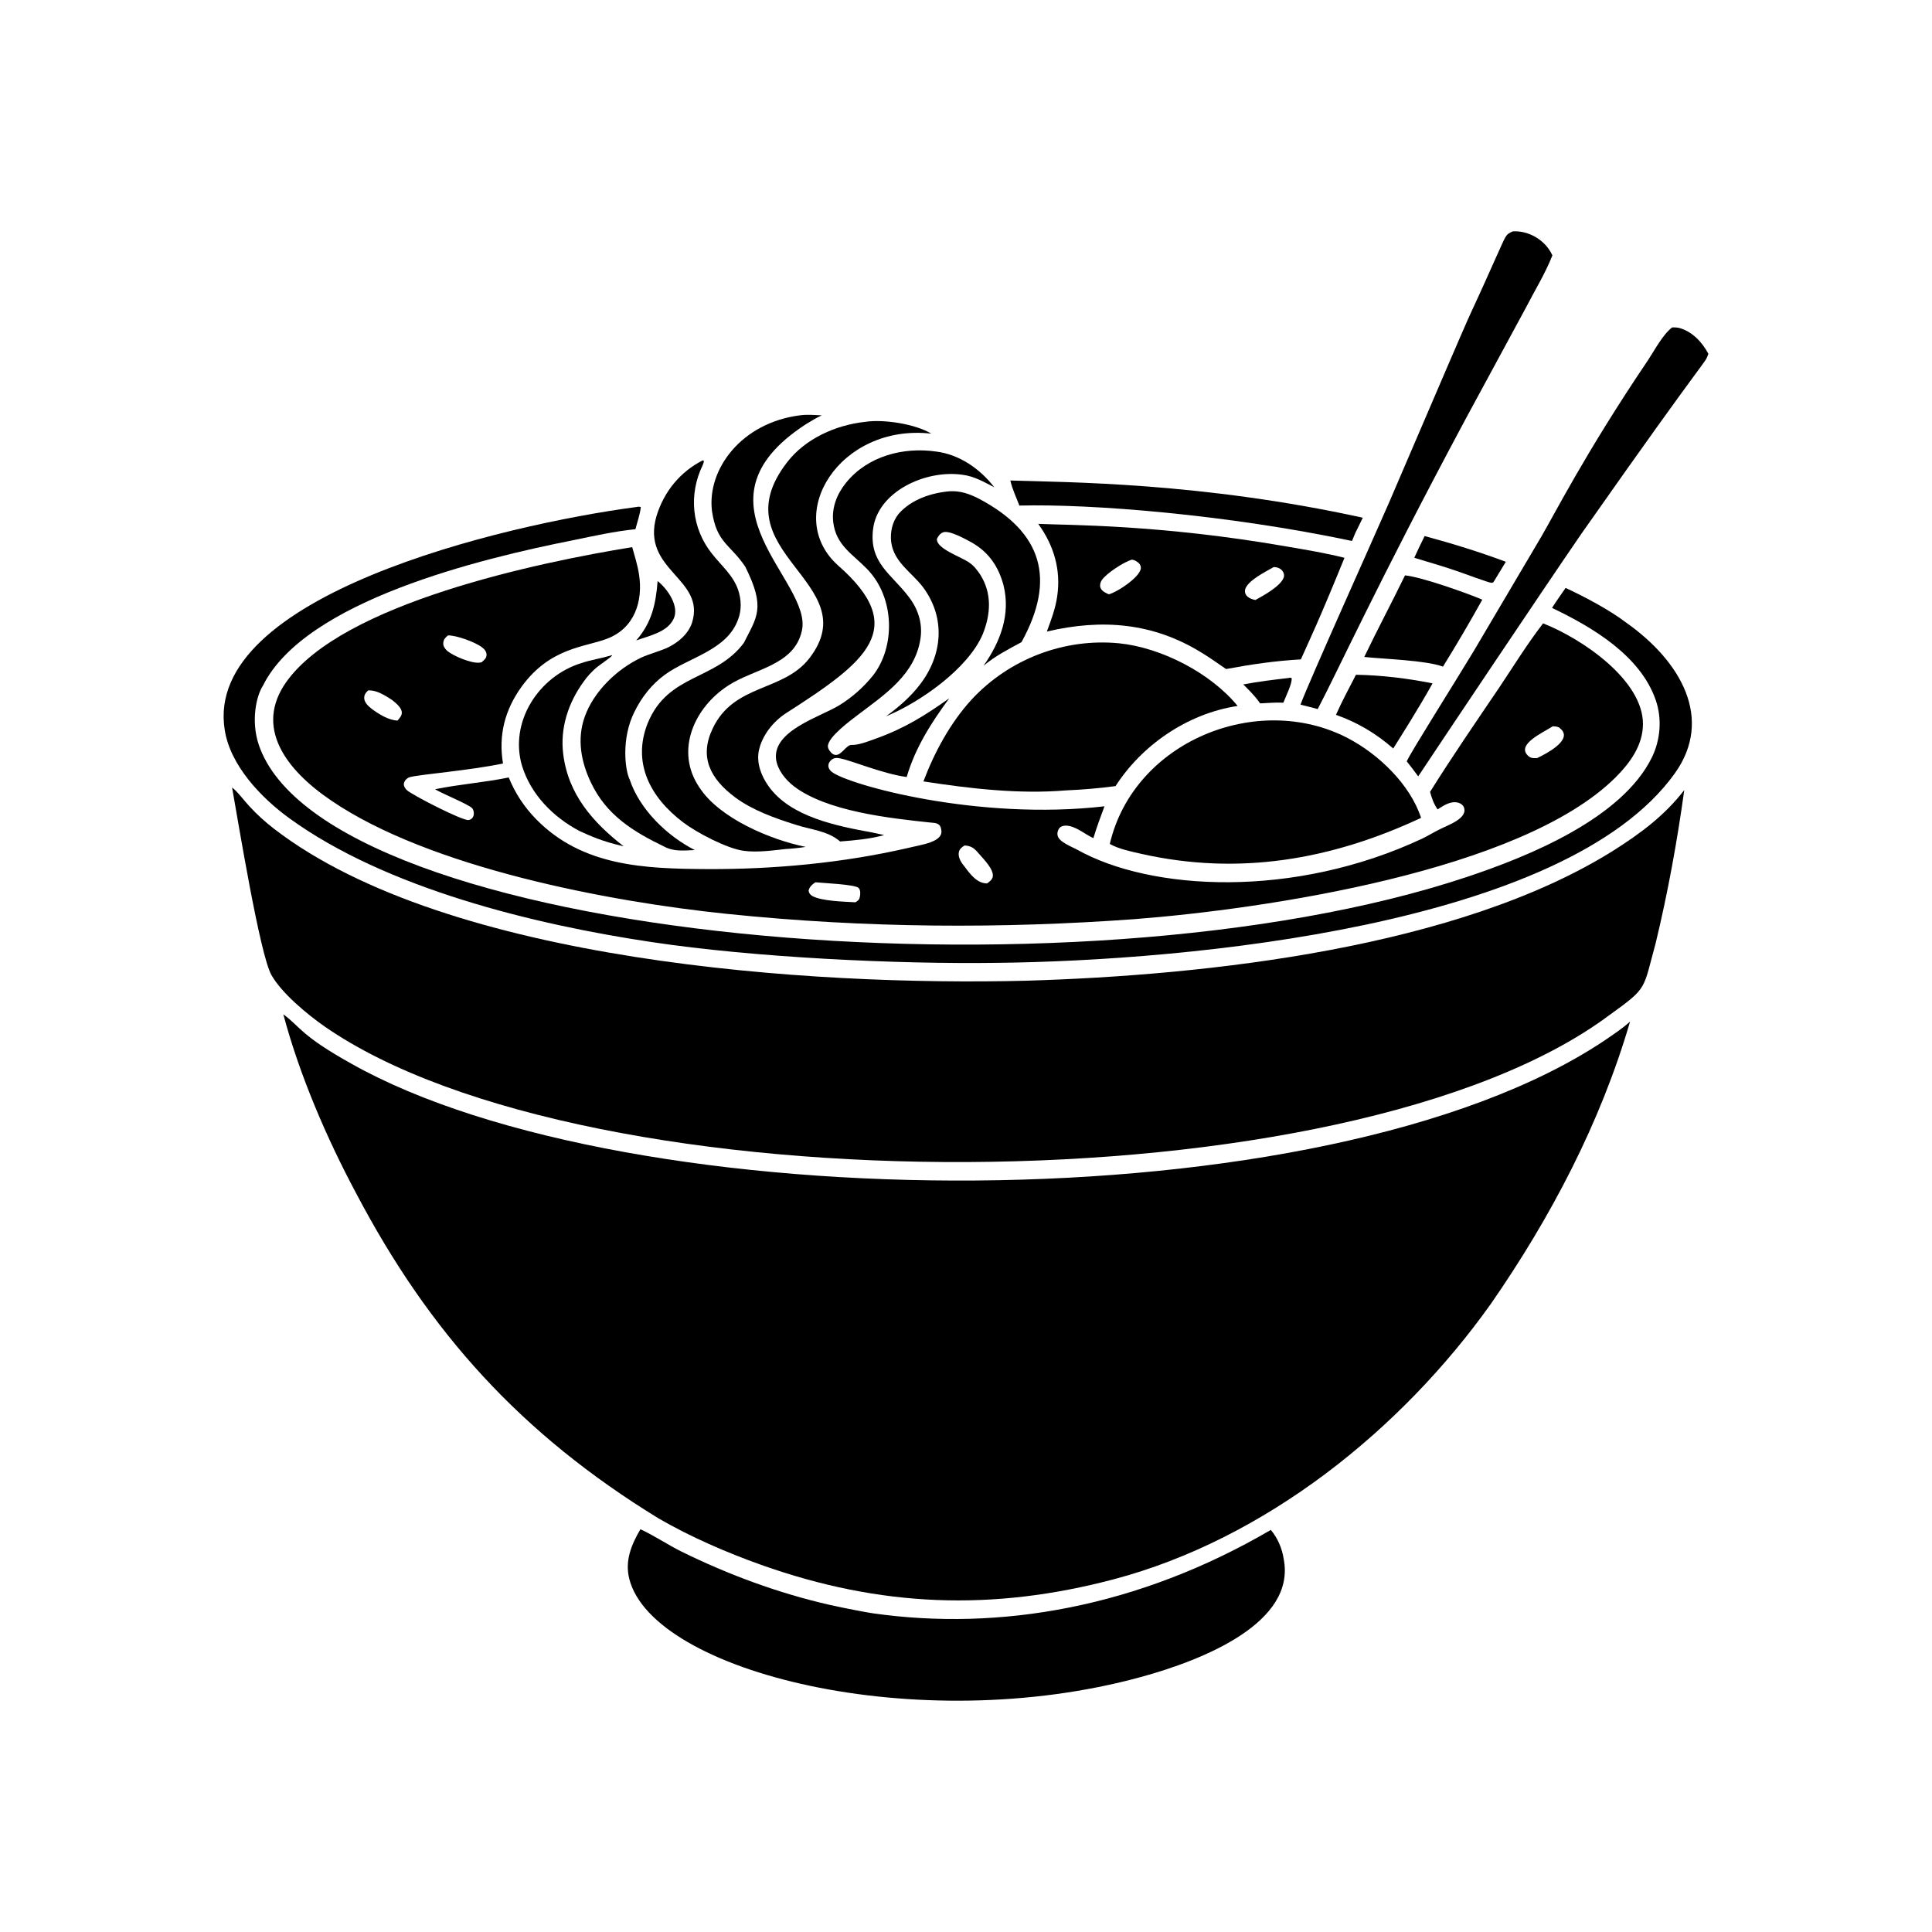
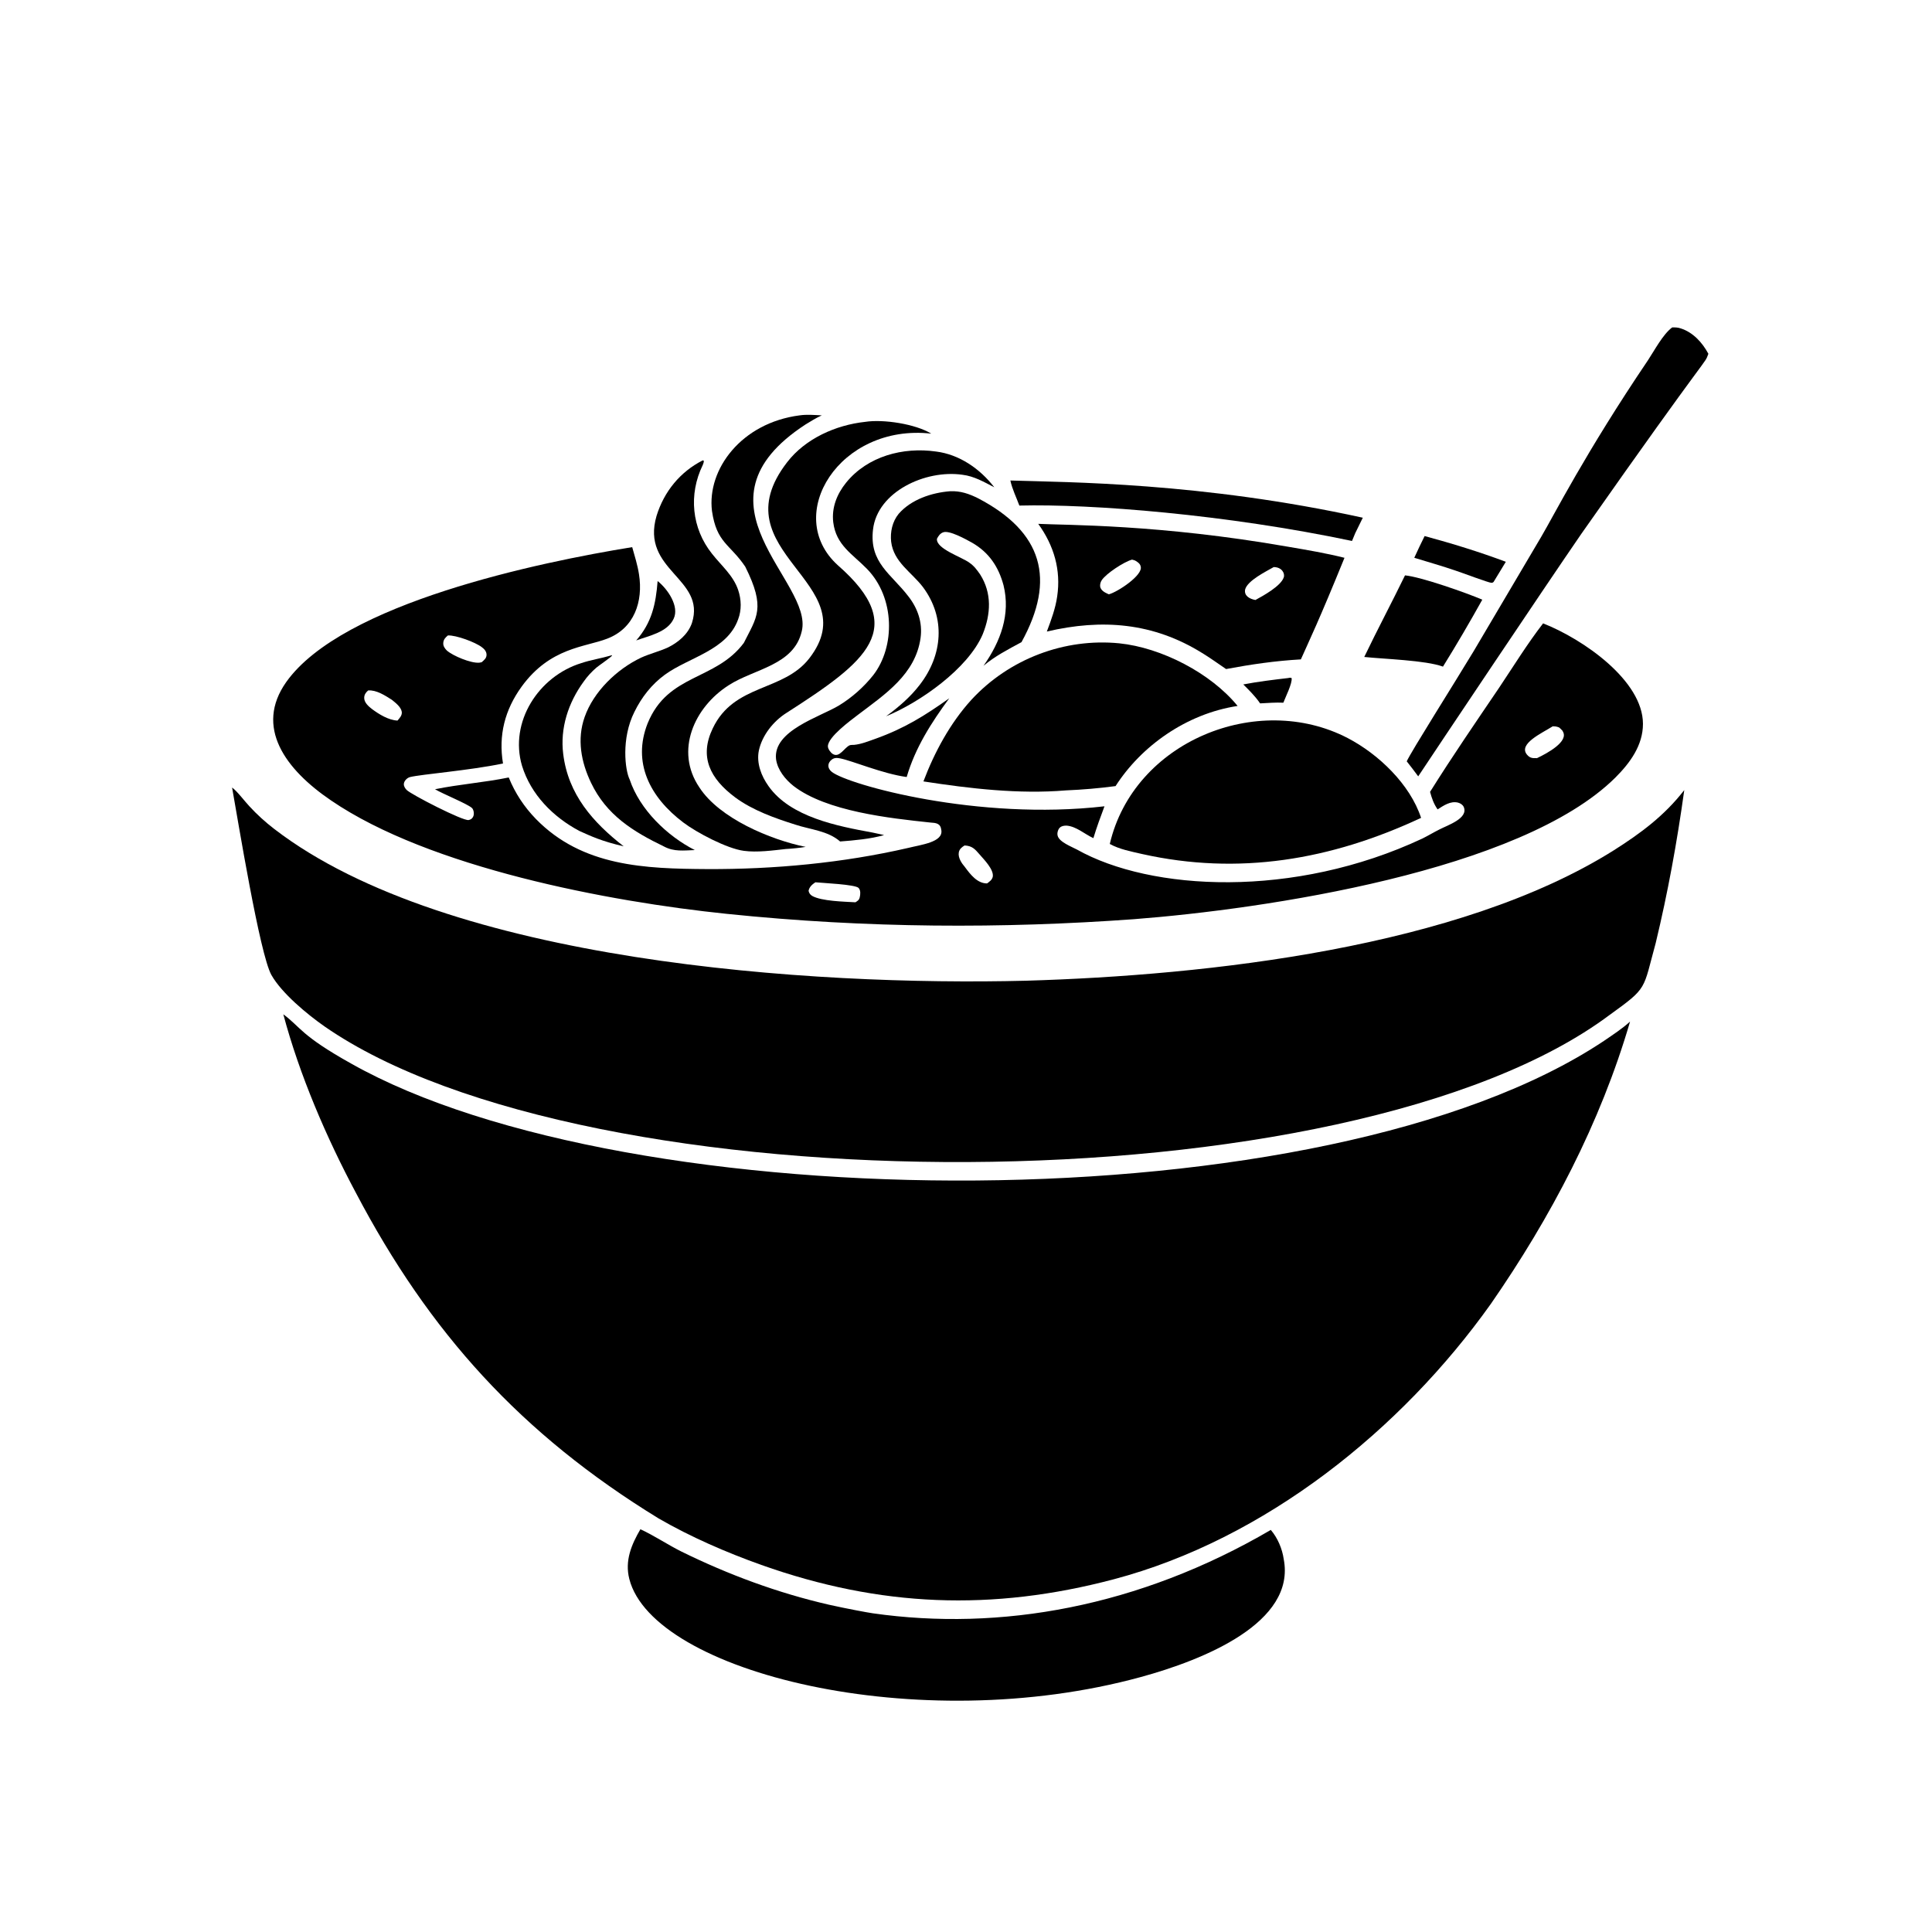
<svg xmlns="http://www.w3.org/2000/svg" width="1200pt" height="1200pt" version="1.1" viewBox="0 0 1200 1200">
  <path d="m590.21 305.11c-11.578 0.891-24.234 5.109-32.016 14.016-3.984 4.875-5.344 11.344-4.688 17.344 1.547 12.656 12.656 18.891 19.781 28.219 14.203 19.125 12.234 42.234-2.016 60.656-5.766 7.547-13.312 14.016-20.906 19.547 21.094-8.672 50.906-29.578 60-50.906 5.109-12.656 5.766-25.547-1.547-37.125-2.016-2.906-3.797-5.344-6.656-7.312-4.688-3.562-20.906-8.672-20.203-14.906 0.891-1.781 2.016-3.328 3.797-3.984 3.797-1.547 14.438 4.453 18 6.422 10.453 6 16.453 14.906 19.547 26.438 4.453 18-1.781 34.875-12.422 50.016 7.125-6 15.328-10.219 23.578-14.672 21.562-39.094 13.125-68.438-26.906-89.344-5.766-2.859-10.875-4.641-17.344-4.406z" />
  <path d="m525.56 299.76c-5.766 7.125-9.094 15.562-8.016 24.656 1.781 14.203 11.766 19.547 20.906 28.875 17.578 18 17.578 48.422 3.984 66-5.766 7.312-13.312 14.016-21.328 18.891-11.766 7.125-41.109 15.562-39.094 33.328 0.891 6.656 5.766 12.656 10.875 16.688 20.438 15.797 59.766 20.016 84.891 22.688 3.562 0.234 6.422 0.422 6.891 4.688 1.312 7.547-12.656 9.094-20.672 11.109-40.453 9.328-83.344 13.312-124.69 13.125-38.672-0.234-77.578-1.547-106.45-31.125-7.312-7.547-12.891-15.984-16.875-25.781-15.094 3.094-30.656 4.219-45.797 7.312 4.875 2.906 19.781 8.906 22.875 11.578 1.125 0.891 1.781 3.984 0.656 5.766-0.656 1.125-1.547 1.547-2.672 1.781-3.562 0.656-35.578-15.797-38.438-18.656-0.891-0.891-1.781-2.203-1.781-3.562 0-2.016 2.016-3.984 3.797-4.453 7.125-1.781 36.234-3.984 57.797-8.438-2.906-17.578 1.125-33.328 11.578-47.766 17.766-24.422 39.328-24.422 53.109-29.766 16.875-6.422 22.453-23.109 19.781-39.984-0.891-5.766-2.672-11.344-4.219-16.875-57.562 9.328-180 34.688-214.87 83.766-19.781 27.984-0.656 54.234 27.797 73.547 61.125 41.766 172.45 62.906 245.76 70.453 87.562 9.047 171.24 9.234 252.89 3.328 81.094-6.234 240.42-29.766 299.11-87.984 9.094-9.094 17.109-20.016 17.109-33.328 0-26.859-37.031-52.594-62.016-62.438-9.797 12.656-18.422 26.672-27.328 39.984-14.438 21.328-29.109 42.656-42.891 64.688 1.125 3.984 2.203 7.312 4.688 10.875 3.797-2.438 8.016-5.344 12.656-4.219 1.547 0.422 2.906 1.312 3.562 2.672 3.094 7.125-9.984 11.344-15.094 14.016-3.562 1.781-6.891 3.797-10.453 5.578-80.016 37.547-168.89 32.672-214.69 6.891-3.328-1.781-11.109-4.688-12-8.672-0.422-1.547 0.234-3.797 1.312-4.875 1.125-1.125 2.672-1.312 4.219-1.312 6 0.422 11.344 5.344 16.688 7.781 2.016-6.656 4.453-13.312 6.891-19.781-78.656 9.094-158.9-13.312-169.31-21.328-3.094-2.438-2.672-5.578-0.234-7.547 1.547-1.312 3.328-1.312 5.344-0.891 7.781 1.547 26.438 9.562 41.344 11.578 5.344-18.234 15.328-33.797 26.438-48.891-15.328 10.875-27.797 18.656-45.797 25.125-4.453 1.547-8.672 3.328-13.312 3.797-0.656 0-2.016 0-2.672 0.234-3.328 1.312-6.422 8.203-10.688 5.344-1.312-0.891-2.906-3.094-2.906-4.688 0-5.766 14.016-15.984 18.656-19.547 16.688-12.656 35.766-25.125 38.906-47.766 1.312-9.562-1.781-18.422-7.547-25.781-10.688-14.016-24.422-20.906-21.984-41.578 2.672-23.344 32.438-37.312 55.547-33.984 7.312 0.891 13.312 4.453 19.781 7.781-8.906-11.578-21.797-20.438-36.234-22.219-20.438-2.906-42.469 2.906-55.781 19.312zm-247.36 94.922c5.109-0.234 17.109 4.219 21.094 7.312 1.547 1.125 2.906 2.672 2.906 4.688 0 2.203-1.547 3.328-3.094 4.688-0.656 0-0.891 0.234-1.547 0.234-5.109 0.422-16.219-4.219-20.016-7.547-1.312-1.312-2.438-2.906-2.203-4.875 0.188-2.062 1.312-3.188 2.859-4.5zm-31.312 52.875c-5.578-0.234-11.578-3.984-15.797-7.125-2.016-1.547-4.875-3.984-4.875-6.891 0-2.016 0.891-3.328 2.438-4.688 5.109-0.422 10.453 3.094 14.672 5.766 2.203 1.781 5.766 4.453 6.234 7.547 0.234 2.297-1.359 3.844-2.672 5.391zm287.11 109.78c-0.422 1.781-1.312 2.203-2.672 3.094-6.891-0.422-21.094-0.656-26.906-3.984-1.312-0.891-1.781-1.547-2.203-3.094 0.422-2.438 2.203-3.984 4.219-5.344 3.984 0.422 25.125 1.312 26.906 3.562 1.312 1.547 1.078 3.984 0.656 5.766zm430.45-106.22c2.906 0 3.328 0.656 3.797 0.656 0 0 0.234 0.234 0.422 0.234 0 0.234 0.234 0.234 0.422 0.422 1.312 1.312 1.547 1.547 1.547 1.781 3.984 6.234-9.328 13.547-15.984 16.688-2.438 0-4.219 0.234-6.234-2.203-5.531-6.703 9.375-13.359 16.031-17.578zm-368.9 78.234c0.422-2.016 1.781-3.094 3.562-4.219 4.688 0.234 6.422 2.203 9.328 5.578 2.672 3.094 8.906 9.328 8.203 13.781-0.422 2.016-2.016 3.094-3.562 4.219-6 0-10.219-5.344-13.781-10.219-1.969-2.25-4.406-5.812-3.75-9.141z" />
-   <path d="m842.21 419.11c-4.219 8.203-8.672 16.453-12.422 24.891 13.312 4.688 24.891 11.578 35.578 20.906 5.109-8.203 15.094-23.766 24.422-40.453-15.328-3.094-32.016-5.109-47.578-5.344z" />
-   <path d="m818.44 440.44c11.766-22.219 37.125-78 91.781-180l37.312-68.906c5.578-10.875 12.234-21.562 16.688-32.906-4.688-10.219-15.562-15.562-24.656-14.906-4.688 2.203-3.797 1.781-10.688 16.875-27.328 61.312 2.906-9.328-66 151.31-8.672 20.016-49.781 111.33-55.125 125.76 3.562 0.984 7.125 1.688 10.688 2.766z" />
  <path d="m839.76 336 2.016-4.875c1.547-3.094 3.094-6.234 4.688-9.562-100.22-21.984-183.32-21.984-218.9-23.109 1.125 5.344 3.797 10.688 5.578 15.562 44.625-1.125 128.63 5.531 206.63 21.984z" />
  <path d="m920.68 372.47c-9.797-4.219-38.203-14.203-48-15.094-8.203 16.875-17.109 33.562-25.312 50.672 12.234 1.312 38.016 2.016 48.891 6 8.438-13.594 16.641-27.609 24.422-41.578z" />
  <path d="m878.44 346.45c8.672 2.672 17.344 5.109 25.781 8.016 3.562 1.125 20.438 7.547 22.219 7.547 0.234 0 0.656-0.234 0.891-0.234l0.422-0.422 7.547-12.422c-16.688-6.234-33.328-11.344-50.438-15.984-2.203 4.406-4.406 9.047-6.422 13.5z" />
  <path d="m650.21 392.26c34.219-8.016 66-5.578 96.422 13.312 5.109 3.094 9.984 6.656 14.906 9.984 15.562-2.906 30.656-5.109 46.453-6 5.344-12 11.109-23.766 27.094-63.094-11.578-2.906-23.344-4.875-35.109-6.891-80.203-14.016-137.76-13.312-155.11-14.203 9.797 13.547 14.203 28.688 11.766 45.094-1.078 7.547-3.75 14.672-6.422 21.797zm123.14-26.016c1.312-5.578 13.125-11.344 17.766-14.016 5.109 0 7.125 3.984 6.234 6.422-1.781 5.344-12.656 11.344-17.578 14.016-3.75-0.656-7.078-2.672-6.422-6.422zm-89.109-5.766c2.672-4.219 14.016-11.578 18.891-12.891 0.891 0.234 1.781 0.422 2.438 0.891 1.125 0.656 2.672 1.781 2.906 3.328 1.781 5.344-14.438 15.984-19.781 17.344-0.234-0.234-0.656-0.234-0.891-0.422-2.016-0.891-3.984-2.203-4.453-4.219-0.234-1.359 0.188-2.953 0.891-4.031z" />
  <path d="m800.21 421.13c-9.562 1.125-18.656 2.203-27.984 3.984 2.672 2.672 7.125 6.891 10.453 11.766 4.875-0.234 9.797-0.656 14.438-0.422 1.125-3.094 5.766-12.234 5.109-15.328-0.891-0.234-1.125-0.234-2.016 0z" />
  <path d="m603.32 434.68c-13.125 14.438-22.875 32.438-29.766 50.672 28.875 4.453 59.344 8.016 88.453 5.578 10.219-0.422 20.672-1.312 30.891-2.672 15.797-24.656 43.781-44.906 75.797-49.781-16.688-20.438-47.344-36.234-73.547-38.906-33.844-3.328-68.25 9.562-91.828 35.109z" />
  <path d="m882.66 507.98c-6.891-20.906-26.438-39.562-45.562-49.547-56.016-29.109-132.89 2.016-147.79 65.766 6 3.328 13.312 4.688 20.016 6.234 59.953 13.406 117.23 3.797 173.34-22.453z" />
-   <path d="m963.98 377.58c25.125 12 54.891 29.578 64.453 57.328 3.984 11.578 2.906 24.656-2.438 35.578-18.656 38.016-76.875 61.547-114.89 74.203-243.74 81.328-709.5 39.656-750.42-82.219-4.875-14.672-1.547-30.234 2.672-36.656 26.203-52.688 135.32-78.891 192.42-90.234 12.891-2.672 26.016-5.578 38.906-6.891 1.125-4.453 2.906-9.328 3.328-13.781-1.125-0.234-1.547-0.234-2.672 0-84 11.109-268.87 55.312-255.79 138.24 3.328 22.219 22.688 42.422 40.219 55.125 60 43.547 152.02 66 225.1 76.875 63.562 9.562 151.78 13.781 214.87 12.891 116.91-1.312 352.45-22.688 420.42-117.56 24.422-33.984 3.984-69.797-30.422-93.984-10.219-7.781-25.781-15.984-37.312-21.328-2.859 4.172-5.766 8.203-8.438 12.422z" />
  <path d="m218.21 660.66c-31.594-17.625-31.406-22.688-42.234-30.656 9.984 37.547 26.906 76.875 45.094 110.91 45.562 86.672 102.42 149.76 188.02 202.22 20.016 11.578 42 21.094 63.797 28.875 73.781 26.203 143.34 28.875 218.9 8.906 93.984-24.891 178.45-92.672 234.24-171.1 37.125-53.578 68.016-112.22 86.438-175.31-4.875 4.453-10.688 8.203-16.219 12-173.34 115.5-606.24 111.05-778.03 14.156z" />
  <path d="m429.79 386.9c-2.438 7.125-8.672 12.234-15.094 15.328-5.344 2.438-11.109 3.797-16.453 6.234-15.094 7.125-29.578 21.094-35.109 36.891-4.875 13.781-2.203 27.984 3.984 40.875 9.562 20.016 26.016 30.234 45.328 39.562 6.234 3.328 12.234 2.438 19.125 2.203-17.109-8.672-34.219-25.125-40.453-43.781-2.906-5.766-5.344-25.547 2.906-42 4.453-9.094 10.688-17.109 18.891-23.109 14.906-10.875 38.672-15.094 45.562-34.453 2.203-5.766 2.016-12.234 0-18.234-3.094-9.094-10.453-15.094-16.219-22.453-12.656-15.797-14.672-36.891-5.766-55.125 0.422-1.125 0.656-1.547 0.656-2.672l-0.656-0.234c-14.016 7.125-24 19.312-28.688 34.453-10.031 34.078 30.844 38.719 21.984 66.516z" />
  <path d="m418.45 384.24c3.562-7.547-3.562-18.234-9.984-23.344-1.125 14.203-3.562 25.781-13.312 36.891 7.969-2.906 19.5-5.109 23.297-13.547z" />
  <path d="m789.32 950.26c-82.078 48-168.19 63.047-247.13 51.797-3.094-0.422-16.453-2.906-27.328-5.344-31.781-7.312-62.438-18.656-91.781-33.094-8.438-4.219-16.688-9.797-25.312-13.781-5.578 9.562-9.797 19.547-6.891 30.891 14.672 57.797 178.87 98.906 317.76 60.891 39.094-10.688 96.422-33.797 88.688-73.312-0.891-6.281-3.797-13.172-8.016-18.047z" />
  <path d="m1002.2 528.24c-96.234 60.422-252 77.578-365.11 80.906-132.66 3.328-358.87-11.344-466.69-94.219-5.766-4.453-10.688-8.906-15.562-14.203-2.906-3.094-7.547-9.328-10.688-11.578 3.703 20.578 17.156 103.5 24.422 116.44 6.422 11.344 22.219 24.422 33.094 32.016 162.89 112.88 636.24 114 798.24-7.312 23.766-17.109 20.438-15.328 28.453-44.438 7.547-31.312 13.312-62.906 17.766-95.109-12.375 15.938-27.047 26.812-43.922 37.5z" />
  <path d="m1044 204c-1.781-0.656-3.562-0.656-5.344-0.656-5.766 4.219-11.109 14.438-15.094 20.438-38.906 57.562-58.453 96.422-66.234 109.55l-42 71.109c-11.766 19.547-38.906 62.438-41.578 68.438 2.438 3.094 4.875 6.234 7.125 9.328 11.766-17.766 78.234-117.09 101.34-150.66 82.688-117.8 75.984-104.2 78.891-111.8-3.797-7.078-9.562-13.312-17.109-15.75z" />
  <path d="m488.9 287.11c-43.312 56.016 50.203 74.672 13.781 121.78-16.219 20.906-46.688 15.562-60 43.547-8.438 17.578-1.781 31.125 14.016 42.891 10.875 8.016 24.656 12.891 37.312 16.875 9.328 3.094 20.203 3.797 27.797 10.453 8.672-0.656 18.891-1.547 27.328-3.984l-7.125-1.547c-21.797-3.984-51.094-9.562-64.688-28.875-4.453-6.234-7.547-14.203-6-21.984 2.016-9.562 9.094-18.422 17.344-23.578 49.547-31.781 76.453-52.453 31.781-91.547-34.453-31.125 1.125-88.219 57.984-81.797-9.797-6-29.766-9.094-41.109-7.312-18.234 1.969-37.125 10.406-48.422 25.078z" />
  <path d="m462.89 351.98c12.891 25.781 7.125 31.312-0.891 47.344-17.578 23.578-47.109 18.891-59.766 50.016-9.562 24.234 1.312 45.797 22.219 61.547 8.203 6.234 27.094 16.219 37.547 17.578 8.203 1.125 18-0.234 26.016-1.125 4.219-0.234 8.203-0.656 12.422-1.312-21.984-4.453-53.578-17.766-66-36.891-15.562-22.875-3.094-50.016 18.234-63.562 15.797-10.219 40.453-12.234 45.328-33.562 7.547-30.891-73.125-79.312 2.438-128.44 3.328-2.016 6.422-3.984 9.984-5.578-4.688-0.234-9.328-0.656-13.781 0-36.234 4.688-57.562 33.562-54.422 59.344 2.906 20.016 11.109 20.438 20.672 34.641z" />
  <path d="m370.45 414.66c1.312-1.125 9.328-6.656 9.562-7.312 0.234 0 0-0.234 0-0.422l-0.656 0.234c-6 1.781-12.234 2.672-18.234 4.688-26.672 8.203-44.906 36.656-36.891 63.797 5.578 18 19.312 31.781 35.578 40.453 6.891 3.094 13.781 6.422 27.562 9.562-19.125-14.906-34.453-32.203-37.547-57.328-2.016-15.984 3.094-31.781 12.656-44.906 2.203-3.188 5.062-6.281 7.969-8.766z" />
</svg>